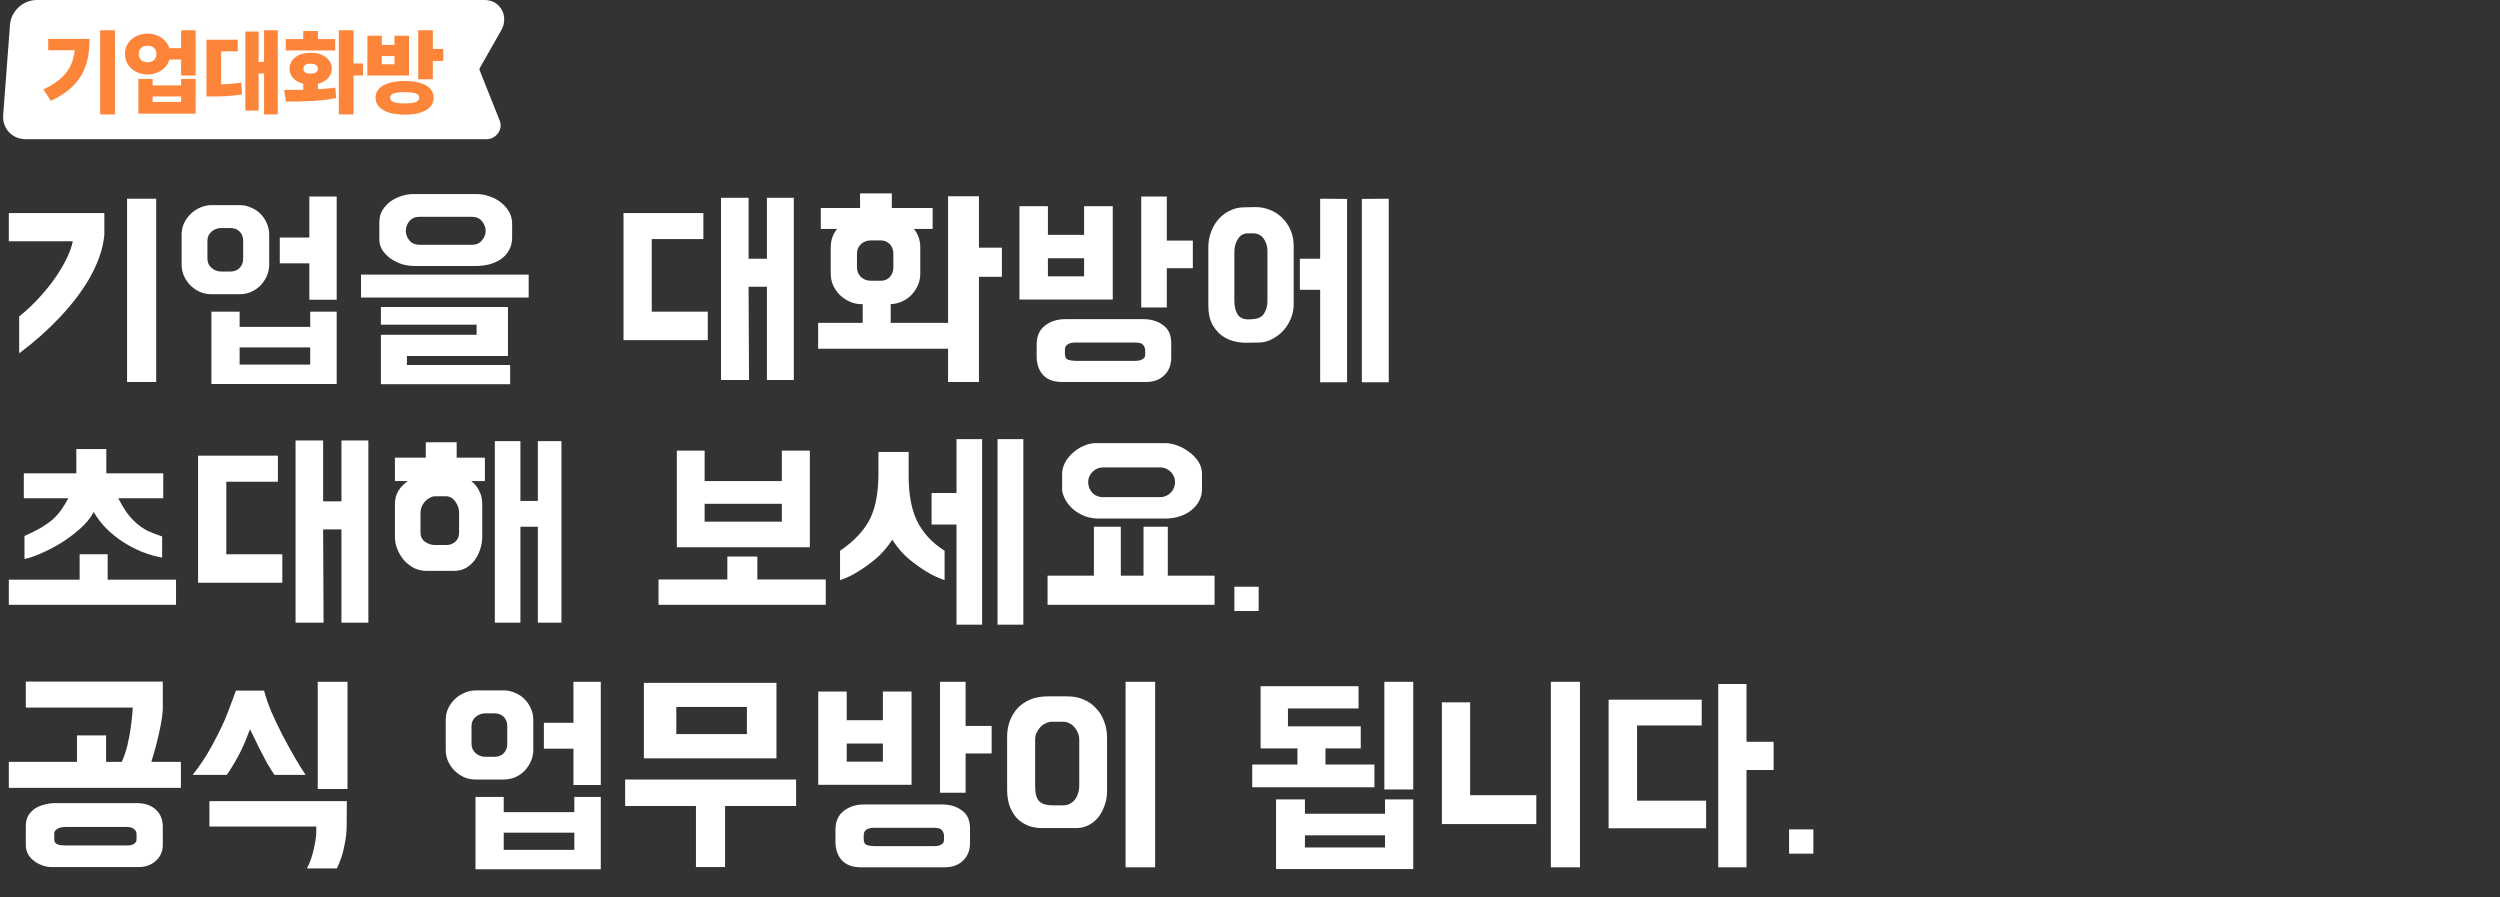
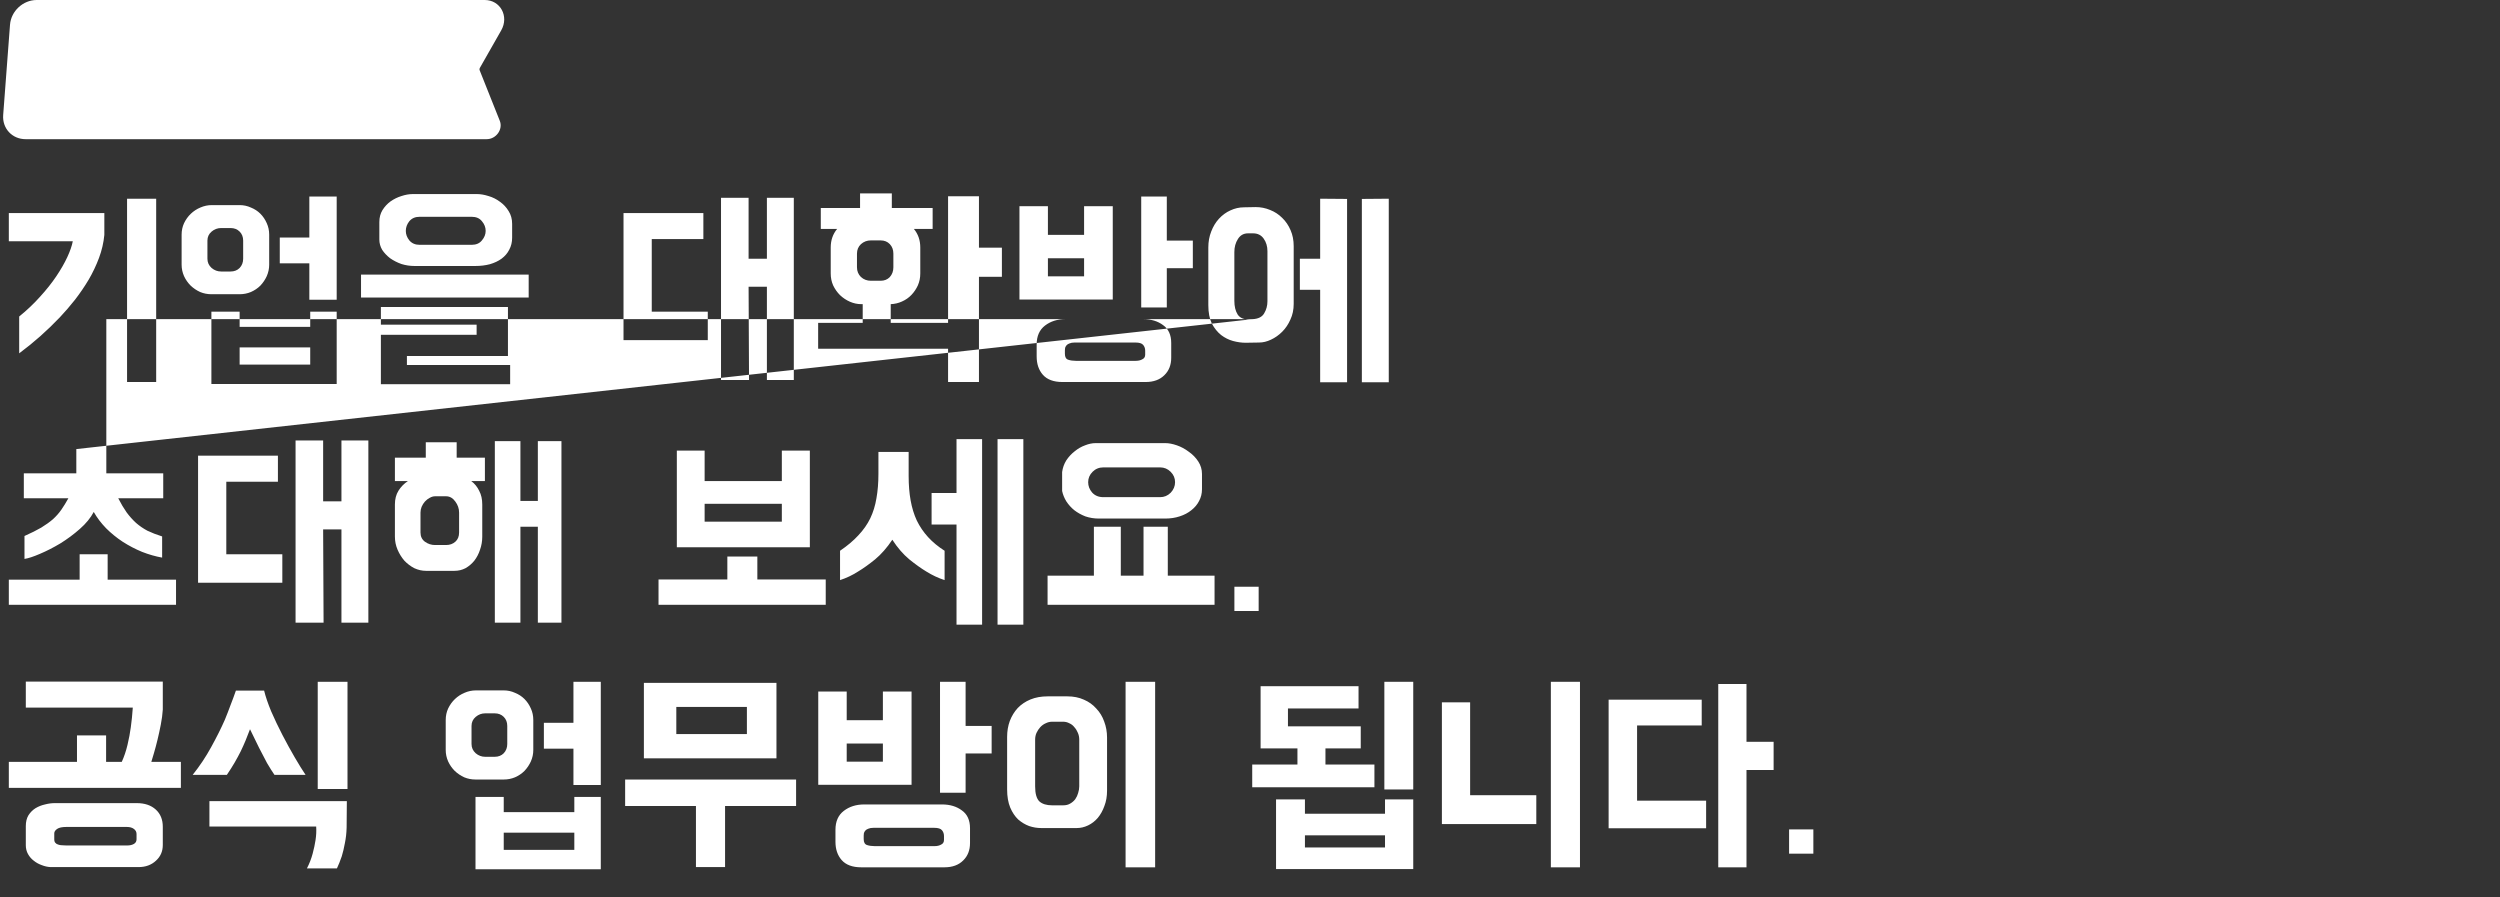
<svg xmlns="http://www.w3.org/2000/svg" width="1020" height="366" viewBox="0 0 1020 366" fill="none">
  <rect x="0" y="0" width="1020" height="366" fill="#333333" stroke="none" />
  <path fill-rule="evenodd" clip-rule="evenodd" d="M4.087 10.079C4.507 4.532 9.399 0 14.968 0H197.642H197.754C204.147 0 207.766 6.65 204.498 12.392L195.76 27.744C195.68 27.884 195.632 28.038 195.62 28.194C195.609 28.343 195.631 28.49 195.684 28.624L203.923 49.313C205.299 52.769 202.421 56.783 198.568 56.783H193.345C193.344 56.783 193.344 56.783 193.344 56.783C193.344 56.783 193.344 56.783 193.344 56.783H10.435C4.958 56.783 0.884 52.394 1.297 46.938L4.087 10.079Z" fill="white" />
-   <path d="M46.91 12.348V46.674H40.861V12.348H46.91ZM17.705 36.469C26.259 32.405 29.691 27.692 30.471 20.512H19.672V15.873H36.52C36.538 26.616 33.495 35.207 20.748 41.145L17.705 36.469ZM60.27 13.721C64.5 13.721 68.007 16.151 69.102 19.658H73.889V12.348H79.826V30.828H73.889V24.297H69.139C68.062 27.915 64.537 30.364 60.27 30.383C54.944 30.364 50.955 26.82 50.992 21.996C50.955 17.265 54.944 13.721 60.27 13.721ZM56.447 46.377V32.201H62.273V34.836H73.889V32.201H79.826V46.377H56.447ZM56.633 21.996C56.596 24.204 58.117 25.41 60.27 25.41C62.329 25.41 63.795 24.204 63.832 21.996C63.795 19.807 62.329 18.656 60.27 18.656C58.117 18.656 56.596 19.807 56.633 21.996ZM62.273 41.59H73.889V39.363H62.273V41.59ZM113.336 12.348V46.674H107.732V29.975H105.506V45.115H100.088V12.867H105.506V25.262H107.732V12.348H113.336ZM84.242 39.363V16.207H97.008V20.957H90.217V34.409C92.852 34.353 95.486 34.168 98.381 33.685L98.789 38.473C94.559 39.252 90.792 39.345 86.766 39.363H84.242ZM144.248 12.348V25.893H148.107V30.791H144.248V46.674H138.236V12.348H144.248ZM115.934 36.654C118.234 36.654 120.906 36.673 123.727 36.617V34.168C120.312 33.333 118.104 31.014 118.123 28.008C118.104 24.186 121.686 21.514 126.77 21.514C131.742 21.514 135.379 24.186 135.379 28.008C135.379 31.032 133.115 33.352 129.701 34.187V36.413C132.113 36.265 134.525 36.06 136.789 35.764L137.197 40.031C129.998 41.441 122.279 41.46 116.639 41.441L115.934 36.654ZM116.602 20.586V15.947H123.727V12.645H129.701V15.947H136.752V20.586H116.602ZM123.801 28.008C123.764 29.436 124.951 30.049 126.77 30.049C128.495 30.049 129.683 29.436 129.664 28.008C129.683 26.635 128.495 26.004 126.77 25.967C124.951 26.004 123.764 26.635 123.801 28.008ZM165.215 33.055C172.414 33.018 176.941 35.541 176.941 39.846C176.941 44.225 172.414 46.785 165.215 46.785C157.83 46.785 153.21 44.225 153.229 39.846C153.21 35.541 157.83 33.018 165.215 33.055ZM149.889 30.828V14.574H155.789V18.322H160.947V14.574H166.885V30.828H149.889ZM155.789 26.227H160.947V22.887H155.789V26.227ZM159.166 39.846C159.166 41.497 161.151 42.202 165.215 42.184C169.186 42.202 171.06 41.497 171.041 39.846C171.06 38.213 169.186 37.601 165.215 37.619C161.151 37.601 159.166 38.213 159.166 39.846ZM170.633 32.35V12.348H176.607V19.955H180.875V24.854H176.607V32.35H170.633Z" fill="#FD853A" />
-   <path d="M42.57 86.923V95.833C42.27 99.013 41.55 102.133 40.41 105.193C39.27 108.253 37.86 111.223 36.18 114.103C34.5 116.923 32.64 119.653 30.6 122.293C28.56 124.873 26.49 127.273 24.39 129.493C21.87 132.133 19.23 134.683 16.47 137.143C13.77 139.543 10.89 141.883 7.83 144.163V129.133C10.95 126.613 13.77 123.943 16.29 121.123C18.87 118.303 21.09 115.513 22.95 112.753C24.81 109.993 26.31 107.383 27.45 104.923C28.59 102.463 29.34 100.303 29.7 98.443H3.6V86.923H42.57ZM63.72 155.863H51.84V81.073H63.72V155.863ZM86.249 156.673V127.153H97.769V133.363H126.569V127.153H137.369V156.673H86.249ZM97.769 83.683C99.389 83.683 100.919 84.013 102.359 84.673C103.859 85.273 105.149 86.113 106.229 87.193C107.309 88.273 108.179 89.563 108.839 91.063C109.499 92.503 109.829 94.063 109.829 95.743V107.983C109.829 109.603 109.499 111.163 108.839 112.663C108.179 114.103 107.309 115.393 106.229 116.533C105.149 117.613 103.859 118.483 102.359 119.143C100.919 119.743 99.389 120.043 97.769 120.043H86.249C84.629 120.043 83.099 119.743 81.659 119.143C80.219 118.483 78.929 117.613 77.789 116.533C76.649 115.393 75.749 114.103 75.089 112.663C74.429 111.163 74.099 109.603 74.099 107.983V95.743C74.099 94.063 74.429 92.503 75.089 91.063C75.809 89.563 76.739 88.273 77.879 87.193C79.019 86.113 80.309 85.273 81.749 84.673C83.249 84.013 84.809 83.683 86.429 83.683H97.769ZM137.369 80.173V122.293H126.209V107.443H114.149V96.913H126.209V80.173H137.369ZM99.209 98.173C99.209 96.673 98.729 95.443 97.769 94.483C96.809 93.523 95.579 93.043 94.079 93.043H90.209C88.769 93.043 87.479 93.523 86.339 94.483C85.199 95.443 84.629 96.673 84.629 98.173V105.553C84.629 107.053 85.199 108.313 86.339 109.333C87.479 110.293 88.769 110.773 90.209 110.773H94.079C95.579 110.773 96.809 110.293 97.769 109.333C98.729 108.313 99.209 107.053 99.209 105.553V98.173ZM126.569 148.753V141.733H97.769V148.753H126.569ZM194.641 79.183C196.081 79.183 197.641 79.453 199.321 79.993C201.001 80.473 202.561 81.253 204.001 82.333C205.441 83.353 206.611 84.613 207.511 86.113C208.471 87.613 208.951 89.353 208.951 91.333V97.003C208.951 98.803 208.561 100.423 207.781 101.863C207.061 103.303 206.011 104.533 204.631 105.553C203.311 106.513 201.721 107.263 199.861 107.803C198.061 108.283 196.081 108.523 193.921 108.523H169.081C167.281 108.523 165.511 108.253 163.771 107.713C162.091 107.113 160.561 106.333 159.181 105.373C157.861 104.353 156.781 103.213 155.941 101.953C155.161 100.633 154.771 99.223 154.771 97.723V90.613C154.771 88.753 155.191 87.133 156.031 85.753C156.931 84.313 158.041 83.113 159.361 82.153C160.741 81.193 162.211 80.473 163.771 79.993C165.391 79.453 166.921 79.183 168.361 79.183H194.641ZM155.401 136.603H194.461V132.463H155.401V125.263H207.241V145.243H166.021V148.933H208.141V156.763H155.401V136.603ZM215.701 121.393H147.301V112.033H215.701V121.393ZM192.481 99.883C194.281 99.883 195.661 99.283 196.621 98.083C197.641 96.883 198.151 95.593 198.151 94.213C198.151 92.773 197.641 91.453 196.621 90.253C195.661 89.053 194.281 88.453 192.481 88.453H171.151C169.411 88.453 168.031 89.053 167.011 90.253C166.051 91.453 165.571 92.773 165.571 94.213C165.571 95.593 166.051 96.883 167.011 98.083C168.031 99.283 169.411 99.883 171.151 99.883H192.481ZM312.894 80.713H323.874V155.053H312.894V116.983H305.424L305.604 155.053H294.174V80.713H305.424V105.553H312.894V80.713ZM265.914 97.543V127.153H288.774V138.763H254.394V86.923H286.974V97.543H265.914ZM386.815 80.083H399.415V101.053H408.775V112.933H399.415V155.863H386.815V142.273H333.805V131.743H351.985V124.093H351.445C349.825 124.093 348.265 123.763 346.765 123.103C345.265 122.443 343.915 121.543 342.715 120.403C341.575 119.263 340.645 117.943 339.925 116.443C339.265 114.943 338.935 113.323 338.935 111.583V100.963C338.935 98.023 339.805 95.503 341.545 93.403H334.885V84.853H350.905V78.913H363.865V84.853H380.515V93.403H372.865C374.605 95.503 375.475 98.023 375.475 100.963V111.583C375.475 113.323 375.145 114.943 374.485 116.443C373.825 117.883 372.955 119.173 371.875 120.313C370.795 121.453 369.505 122.353 368.005 123.013C366.565 123.673 365.035 124.033 363.415 124.093V131.743H386.815V80.083ZM364.495 103.483C364.495 101.923 364.015 100.633 363.055 99.613C362.095 98.593 360.835 98.083 359.275 98.083H355.315C353.755 98.083 352.405 98.593 351.265 99.613C350.185 100.633 349.645 101.923 349.645 103.483V109.063C349.645 110.623 350.185 111.943 351.265 113.023C352.405 114.043 353.755 114.553 355.315 114.553H359.275C360.835 114.553 362.095 114.043 363.055 113.023C364.015 111.943 364.495 110.623 364.495 109.063V103.483ZM466.427 130.213C469.667 130.213 472.367 131.023 474.527 132.643C476.747 134.203 477.857 136.633 477.857 139.933V145.963C477.857 148.903 476.927 151.273 475.067 153.073C473.207 154.933 470.657 155.863 467.417 155.863H433.487C429.887 155.863 427.217 154.873 425.477 152.893C423.797 150.973 422.957 148.483 422.957 145.423V140.563C422.957 137.143 424.097 134.563 426.377 132.823C428.657 131.083 431.417 130.213 434.657 130.213H466.427ZM454.007 84.133V122.203H415.937V84.133H427.547V95.833H442.307V84.133H454.007ZM486.677 109.423H476.057V125.443H465.617V80.173H476.057V98.173H486.677V109.423ZM438.437 139.753C437.597 139.753 436.907 139.873 436.367 140.113C435.827 140.293 435.407 140.563 435.107 140.923C434.867 141.223 434.687 141.553 434.567 141.913C434.507 142.273 434.477 142.603 434.477 142.903V144.343C434.477 145.663 434.927 146.473 435.827 146.773C436.727 147.073 437.777 147.223 438.977 147.223H463.367C464.447 147.223 465.347 147.013 466.067 146.593C466.847 146.233 467.237 145.603 467.237 144.703V143.083C467.237 142.183 466.967 141.403 466.427 140.743C465.887 140.083 464.837 139.753 463.277 139.753H438.437ZM442.307 112.753V105.373H427.547V112.753H442.307ZM508.206 139.843C506.586 139.843 504.876 139.603 503.076 139.123C501.336 138.643 499.716 137.833 498.216 136.693C496.716 135.493 495.456 133.933 494.436 132.013C493.476 130.033 492.996 127.543 492.996 124.543V100.963C492.996 98.623 493.386 96.463 494.166 94.483C494.946 92.443 495.996 90.703 497.316 89.263C498.696 87.763 500.256 86.623 501.996 85.843C503.796 85.003 505.656 84.583 507.576 84.583L512.346 84.493C514.386 84.493 516.336 84.883 518.196 85.663C520.056 86.383 521.706 87.463 523.146 88.903C524.586 90.283 525.726 91.963 526.566 93.943C527.406 95.863 527.826 98.023 527.826 100.423V124.003C527.826 126.343 527.376 128.473 526.476 130.393C525.636 132.313 524.526 133.963 523.146 135.343C521.766 136.723 520.236 137.803 518.556 138.583C516.936 139.363 515.316 139.753 513.696 139.753L508.206 139.843ZM538.626 81.073L549.606 81.163V155.953H538.626V118.243H530.346V105.553H538.626V81.073ZM566.616 81.073V155.953H555.636V81.163L566.616 81.073ZM511.086 130.213C513.366 130.093 514.926 129.313 515.766 127.873C516.666 126.373 517.116 124.723 517.116 122.923V102.493C517.116 100.513 516.606 98.803 515.586 97.363C514.566 95.923 513.126 95.203 511.266 95.203H509.196C507.396 95.203 506.016 95.983 505.056 97.543C504.096 99.043 503.616 100.813 503.616 102.853V122.743C503.616 125.023 504.066 126.883 504.966 128.323C505.926 129.763 507.546 130.423 509.826 130.303L511.086 130.213ZM31.14 183.223H43.38V193.123H66.6V203.293H48.24C49.38 205.513 50.52 207.433 51.66 209.053C52.86 210.673 54.15 212.113 55.53 213.373C56.91 214.573 58.44 215.623 60.12 216.523C61.86 217.363 63.87 218.143 66.15 218.863V227.503C63.45 227.023 60.72 226.243 57.96 225.163C55.2 224.023 52.56 222.643 50.04 221.023C47.58 219.403 45.33 217.573 43.29 215.533C41.25 213.433 39.57 211.213 38.25 208.873C36.99 211.273 35.1 213.583 32.58 215.803C30.06 218.023 27.39 220.003 24.57 221.743C21.75 223.423 18.99 224.833 16.29 225.973C13.65 227.113 11.55 227.803 9.99 228.043V218.683C12.69 217.483 14.97 216.343 16.83 215.263C18.69 214.123 20.28 212.983 21.6 211.843C22.92 210.643 24.06 209.353 25.02 207.973C25.98 206.593 26.94 205.033 27.9 203.293H9.72V193.123H31.14V183.223ZM43.92 236.503H71.82V246.763H3.6V236.503H32.49V226.153H43.92V236.503ZM139.31 179.713H150.29V254.053H139.31V215.983H131.84L132.02 254.053H120.59V179.713H131.84V204.553H139.31V179.713ZM92.33 196.543V226.153H115.19V237.763H80.81V185.923H113.39V196.543H92.33ZM197.841 186.733V196.273H192.261C193.641 197.293 194.721 198.613 195.501 200.233C196.341 201.793 196.761 203.653 196.761 205.813V218.953C196.761 220.813 196.461 222.583 195.861 224.263C195.321 225.943 194.541 227.443 193.521 228.763C192.501 230.023 191.301 231.043 189.921 231.823C188.541 232.543 187.041 232.903 185.421 232.903H173.811C172.191 232.903 170.601 232.543 169.041 231.823C167.541 231.043 166.191 230.023 164.991 228.763C163.851 227.443 162.921 225.943 162.201 224.263C161.481 222.583 161.121 220.813 161.121 218.953V205.813C161.121 203.653 161.601 201.793 162.561 200.233C163.581 198.613 164.871 197.293 166.431 196.273H161.121V186.733H173.721V180.433H186.321V186.733H197.841ZM187.311 209.143C187.311 207.523 186.801 206.023 185.781 204.643C184.761 203.203 183.501 202.483 182.001 202.483H177.501C176.781 202.483 176.061 202.693 175.341 203.113C174.621 203.473 173.961 203.983 173.361 204.643C172.821 205.243 172.371 205.963 172.011 206.803C171.711 207.583 171.561 208.363 171.561 209.143V217.243C171.561 218.863 172.161 220.123 173.361 221.023C174.621 221.923 176.001 222.373 177.501 222.373H182.001C183.501 222.373 184.761 221.923 185.781 221.023C186.801 220.123 187.311 218.863 187.311 217.243V209.143ZM219.441 179.983H229.071V254.053H219.441V214.903H212.331V254.053H201.891V179.983H212.331V204.373H219.441V179.983ZM330.418 183.853V223.273H276.148V183.853H287.488V196.273H318.988V183.853H330.418ZM336.898 236.413V246.763H268.678V236.413H296.758V227.053H308.998V236.413H336.898ZM318.988 205.543H287.488V212.833H318.988V205.543ZM370.728 194.203C370.728 197.863 370.998 201.193 371.538 204.193C372.078 207.193 372.918 209.923 374.058 212.383C375.258 214.843 376.788 217.093 378.648 219.133C380.508 221.173 382.758 223.033 385.398 224.713V236.683C382.818 235.843 380.328 234.673 377.928 233.173C375.828 231.913 373.518 230.263 370.998 228.223C368.478 226.123 366.168 223.453 364.068 220.213C361.908 223.453 359.568 226.123 357.048 228.223C354.528 230.263 352.218 231.913 350.118 233.173C347.778 234.673 345.318 235.843 342.738 236.683V224.713C345.738 222.673 348.228 220.573 350.208 218.413C352.248 216.253 353.868 213.943 355.068 211.483C356.268 208.963 357.108 206.233 357.588 203.293C358.128 200.293 358.398 196.963 358.398 193.303V184.393H370.728V194.203ZM390.258 179.173H400.698V254.863H390.258V214.003H380.088V201.133H390.258V179.173ZM417.528 179.173V254.863H406.998V179.173H417.528ZM475.469 180.793C476.849 180.793 478.409 181.093 480.149 181.693C481.889 182.293 483.509 183.163 485.009 184.303C486.569 185.383 487.859 186.703 488.879 188.263C489.899 189.823 490.409 191.533 490.409 193.393V199.603C490.409 201.343 490.019 202.933 489.239 204.373C488.519 205.813 487.469 207.073 486.089 208.153C484.769 209.233 483.179 210.073 481.319 210.673C479.519 211.273 477.539 211.573 475.379 211.573H448.379C446.399 211.573 444.539 211.273 442.799 210.673C441.119 210.013 439.619 209.173 438.299 208.153C437.039 207.133 435.959 205.933 435.059 204.553C434.219 203.173 433.649 201.763 433.349 200.323V192.583C433.589 190.843 434.159 189.253 435.059 187.813C436.019 186.373 437.159 185.143 438.479 184.123C439.799 183.043 441.209 182.233 442.709 181.693C444.209 181.093 445.649 180.793 447.029 180.793H475.469ZM495.539 234.883V246.763H427.409V234.883H446.309V214.903H457.289V234.883H466.559V214.903H476.459V234.883H495.539ZM473.309 202.843C474.989 202.843 476.429 202.243 477.629 201.043C478.829 199.783 479.429 198.343 479.429 196.723C479.429 195.103 478.829 193.693 477.629 192.493C476.429 191.293 474.989 190.693 473.309 190.693H450.179C448.439 190.693 446.969 191.293 445.769 192.493C444.569 193.693 443.969 195.103 443.969 196.723C443.969 198.283 444.509 199.693 445.589 200.953C446.729 202.213 448.259 202.843 450.179 202.843H473.309ZM513.531 239.383V249.283H503.631V239.383H513.531ZM49.68 310.843C50.64 308.743 51.42 306.433 52.02 303.913C52.62 301.393 53.07 298.993 53.37 296.713C53.73 294.133 54 291.463 54.18 288.703H10.53V278.083H66.42V289.513C66.3 291.433 66.03 293.473 65.61 295.633C65.19 297.793 64.74 299.863 64.26 301.843C63.78 303.823 63.3 305.623 62.82 307.243C62.34 308.863 61.98 310.063 61.74 310.843H73.8V321.463H3.6V310.843H31.41V300.043H43.29V310.843H49.68ZM55.8 327.673C59.04 327.673 61.62 328.543 63.54 330.283C65.46 332.023 66.42 334.363 66.42 337.303V344.773C66.42 347.353 65.49 349.483 63.63 351.163C61.77 352.903 59.4 353.773 56.52 353.773H20.61C19.41 353.713 18.21 353.443 17.01 352.963C15.81 352.543 14.73 351.943 13.77 351.163C12.81 350.443 12.03 349.543 11.43 348.463C10.83 347.383 10.53 346.183 10.53 344.863V337.033C10.53 335.293 10.89 333.823 11.61 332.623C12.39 331.423 13.35 330.463 14.49 329.743C15.69 329.023 16.98 328.513 18.36 328.213C19.74 327.853 21.06 327.673 22.32 327.673H55.8ZM27.09 337.393C25.35 337.393 24.09 337.663 23.31 338.203C22.53 338.743 22.14 339.343 22.14 340.003V342.433C22.14 343.093 22.29 343.573 22.59 343.873C22.89 344.233 23.28 344.473 23.76 344.593C24.24 344.773 24.75 344.863 25.29 344.863C25.89 344.923 26.49 344.953 27.09 344.953H51.84C52.98 344.953 53.91 344.743 54.63 344.323C55.35 343.903 55.71 343.273 55.71 342.433V340.273C55.71 339.433 55.35 338.743 54.63 338.203C53.91 337.663 52.95 337.393 51.75 337.393H27.09ZM141.512 326.863L141.422 337.663C141.362 339.943 141.122 342.073 140.702 344.053C140.342 346.033 139.922 347.803 139.442 349.363C138.782 351.283 138.122 352.933 137.462 354.313H125.222C126.242 352.333 127.022 350.323 127.562 348.283C128.102 346.243 128.492 344.413 128.732 342.793C129.032 340.873 129.122 339.013 129.002 337.213H85.442V326.863H141.512ZM107.762 281.773C108.362 284.233 109.322 287.053 110.642 290.233C112.022 293.413 113.552 296.623 115.232 299.863C116.912 303.103 118.592 306.163 120.272 309.043C121.952 311.923 123.422 314.293 124.682 316.153H111.992C111.152 314.953 110.132 313.333 108.932 311.293C107.792 309.193 106.712 307.123 105.692 305.083L102.002 297.523C101.402 299.143 100.802 300.673 100.202 302.113C99.602 303.553 98.942 305.023 98.222 306.523C97.502 307.963 96.692 309.463 95.792 311.023C94.892 312.583 93.812 314.293 92.552 316.153H78.602C81.482 312.553 84.002 308.773 86.162 304.813C88.382 300.793 90.242 297.073 91.742 293.653C92.582 291.613 93.362 289.603 94.082 287.623C94.862 285.643 95.582 283.693 96.242 281.773H107.762ZM129.632 321.913V278.173H141.782V321.913H129.632ZM194.003 354.673V325.153H205.523V331.363H234.323V325.153H245.123V354.673H194.003ZM205.523 281.683C207.143 281.683 208.673 282.013 210.113 282.673C211.613 283.273 212.903 284.113 213.983 285.193C215.063 286.273 215.933 287.563 216.593 289.063C217.253 290.503 217.583 292.063 217.583 293.743V305.983C217.583 307.603 217.253 309.163 216.593 310.663C215.933 312.103 215.063 313.393 213.983 314.533C212.903 315.613 211.613 316.483 210.113 317.143C208.673 317.743 207.143 318.043 205.523 318.043H194.003C192.383 318.043 190.853 317.743 189.413 317.143C187.973 316.483 186.683 315.613 185.543 314.533C184.403 313.393 183.503 312.103 182.843 310.663C182.183 309.163 181.853 307.603 181.853 305.983V293.743C181.853 292.063 182.183 290.503 182.843 289.063C183.563 287.563 184.493 286.273 185.633 285.193C186.773 284.113 188.063 283.273 189.503 282.673C191.003 282.013 192.563 281.683 194.183 281.683H205.523ZM245.123 278.173V320.293H233.963V305.443H221.903V294.913H233.963V278.173H245.123ZM206.963 296.173C206.963 294.673 206.483 293.443 205.523 292.483C204.563 291.523 203.333 291.043 201.833 291.043H197.963C196.523 291.043 195.233 291.523 194.093 292.483C192.953 293.443 192.383 294.673 192.383 296.173V303.553C192.383 305.053 192.953 306.313 194.093 307.333C195.233 308.293 196.523 308.773 197.963 308.773H201.833C203.333 308.773 204.563 308.293 205.523 307.333C206.483 306.313 206.963 305.053 206.963 303.553V296.173ZM234.323 346.753V339.733H205.523V346.753H234.323ZM262.705 278.623H316.795V309.403H262.705V278.623ZM304.735 299.503V288.433H275.935V299.503H304.735ZM324.805 318.043V328.843H295.825V353.773H283.945V328.843H255.055V318.043H324.805ZM384.337 328.213C387.577 328.213 390.277 329.023 392.437 330.643C394.657 332.203 395.767 334.633 395.767 337.933V343.963C395.767 346.903 394.837 349.273 392.977 351.073C391.117 352.933 388.567 353.863 385.327 353.863H351.397C347.797 353.863 345.127 352.873 343.387 350.893C341.707 348.973 340.867 346.483 340.867 343.423V338.563C340.867 335.143 342.007 332.563 344.287 330.823C346.567 329.083 349.327 328.213 352.567 328.213H384.337ZM371.917 282.133V320.203H333.847V282.133H345.457V293.833H360.217V282.133H371.917ZM404.587 307.423H393.967V323.443H383.527V278.173H393.967V296.173H404.587V307.423ZM356.347 337.753C355.507 337.753 354.817 337.873 354.277 338.113C353.737 338.293 353.317 338.563 353.017 338.923C352.777 339.223 352.597 339.553 352.477 339.913C352.417 340.273 352.387 340.603 352.387 340.903V342.343C352.387 343.663 352.837 344.473 353.737 344.773C354.637 345.073 355.687 345.223 356.887 345.223H381.277C382.357 345.223 383.257 345.013 383.977 344.593C384.757 344.233 385.147 343.603 385.147 342.703V341.083C385.147 340.183 384.877 339.403 384.337 338.743C383.797 338.083 382.747 337.753 381.187 337.753H356.347ZM360.217 310.753V303.373H345.457V310.753H360.217ZM424.766 337.843C423.146 337.843 421.526 337.573 419.906 337.033C418.286 336.433 416.786 335.533 415.406 334.333C414.086 333.073 413.006 331.453 412.166 329.473C411.326 327.433 410.906 324.973 410.906 322.093V300.673C410.906 298.333 411.266 296.173 411.986 294.193C412.766 292.153 413.846 290.383 415.226 288.883C416.666 287.383 418.406 286.213 420.446 285.373C422.486 284.533 424.826 284.113 427.466 284.113H435.476C437.996 284.113 440.246 284.563 442.226 285.463C444.206 286.303 445.886 287.503 447.266 289.063C448.706 290.563 449.786 292.333 450.506 294.373C451.286 296.413 451.676 298.603 451.676 300.943V322.633C451.676 324.913 451.316 326.983 450.596 328.843C449.936 330.703 449.036 332.323 447.896 333.703C446.756 335.023 445.436 336.043 443.936 336.763C442.436 337.483 440.906 337.843 439.346 337.843H424.766ZM471.296 353.863H459.236V278.173H471.296V353.863ZM433.766 328.573C434.906 328.573 435.866 328.333 436.646 327.853C437.486 327.373 438.176 326.773 438.716 326.053C439.256 325.273 439.646 324.433 439.886 323.533C440.186 322.573 440.336 321.673 440.336 320.833V301.753C440.336 300.793 440.156 299.893 439.796 299.053C439.436 298.153 438.956 297.373 438.356 296.713C437.816 295.993 437.126 295.453 436.286 295.093C435.506 294.673 434.666 294.463 433.766 294.463H429.266C428.366 294.463 427.496 294.673 426.656 295.093C425.816 295.453 425.066 295.993 424.406 296.713C423.806 297.373 423.296 298.153 422.876 299.053C422.516 299.893 422.336 300.793 422.336 301.753V320.833C422.336 323.773 422.906 325.813 424.046 326.953C425.246 328.033 426.986 328.573 429.266 328.573H433.766ZM576.605 354.583H520.625V326.143H532.415V331.993H565.085V326.143H576.605V354.583ZM560.765 311.923V321.193H510.905V311.923H529.355V305.353H514.325V279.973H554.285V289.063H525.485V296.353H555.185V305.353H540.785V311.923H560.765ZM576.605 278.173V322.093H564.815V278.173H576.605ZM532.415 345.763H565.085V340.813H532.415V345.763ZM588.291 336.223V286.543H599.811V324.433H626.811V336.223H588.291ZM644.631 353.863H632.751V278.173H644.631V353.863ZM667.928 295.993V326.683H696.098V337.933H656.318V285.463H694.298V295.993H667.928ZM723.638 302.653V314.173H712.568V353.863H701.048V279.073H712.568V302.653H723.638ZM739.849 338.383V348.283H729.949V338.383H739.849Z" fill="white" />
+   <path d="M42.57 86.923V95.833C42.27 99.013 41.55 102.133 40.41 105.193C39.27 108.253 37.86 111.223 36.18 114.103C34.5 116.923 32.64 119.653 30.6 122.293C28.56 124.873 26.49 127.273 24.39 129.493C21.87 132.133 19.23 134.683 16.47 137.143C13.77 139.543 10.89 141.883 7.83 144.163V129.133C10.95 126.613 13.77 123.943 16.29 121.123C18.87 118.303 21.09 115.513 22.95 112.753C24.81 109.993 26.31 107.383 27.45 104.923C28.59 102.463 29.34 100.303 29.7 98.443H3.6V86.923H42.57ZM63.72 155.863H51.84V81.073H63.72V155.863ZM86.249 156.673V127.153H97.769V133.363H126.569V127.153H137.369V156.673H86.249ZM97.769 83.683C99.389 83.683 100.919 84.013 102.359 84.673C103.859 85.273 105.149 86.113 106.229 87.193C107.309 88.273 108.179 89.563 108.839 91.063C109.499 92.503 109.829 94.063 109.829 95.743V107.983C109.829 109.603 109.499 111.163 108.839 112.663C108.179 114.103 107.309 115.393 106.229 116.533C105.149 117.613 103.859 118.483 102.359 119.143C100.919 119.743 99.389 120.043 97.769 120.043H86.249C84.629 120.043 83.099 119.743 81.659 119.143C80.219 118.483 78.929 117.613 77.789 116.533C76.649 115.393 75.749 114.103 75.089 112.663C74.429 111.163 74.099 109.603 74.099 107.983V95.743C74.099 94.063 74.429 92.503 75.089 91.063C75.809 89.563 76.739 88.273 77.879 87.193C79.019 86.113 80.309 85.273 81.749 84.673C83.249 84.013 84.809 83.683 86.429 83.683H97.769ZM137.369 80.173V122.293H126.209V107.443H114.149V96.913H126.209V80.173H137.369ZM99.209 98.173C99.209 96.673 98.729 95.443 97.769 94.483C96.809 93.523 95.579 93.043 94.079 93.043H90.209C88.769 93.043 87.479 93.523 86.339 94.483C85.199 95.443 84.629 96.673 84.629 98.173V105.553C84.629 107.053 85.199 108.313 86.339 109.333C87.479 110.293 88.769 110.773 90.209 110.773H94.079C95.579 110.773 96.809 110.293 97.769 109.333C98.729 108.313 99.209 107.053 99.209 105.553V98.173ZM126.569 148.753V141.733H97.769V148.753H126.569ZM194.641 79.183C196.081 79.183 197.641 79.453 199.321 79.993C201.001 80.473 202.561 81.253 204.001 82.333C205.441 83.353 206.611 84.613 207.511 86.113C208.471 87.613 208.951 89.353 208.951 91.333V97.003C208.951 98.803 208.561 100.423 207.781 101.863C207.061 103.303 206.011 104.533 204.631 105.553C203.311 106.513 201.721 107.263 199.861 107.803C198.061 108.283 196.081 108.523 193.921 108.523H169.081C167.281 108.523 165.511 108.253 163.771 107.713C162.091 107.113 160.561 106.333 159.181 105.373C157.861 104.353 156.781 103.213 155.941 101.953C155.161 100.633 154.771 99.223 154.771 97.723V90.613C154.771 88.753 155.191 87.133 156.031 85.753C156.931 84.313 158.041 83.113 159.361 82.153C160.741 81.193 162.211 80.473 163.771 79.993C165.391 79.453 166.921 79.183 168.361 79.183H194.641ZM155.401 136.603H194.461V132.463H155.401V125.263H207.241V145.243H166.021V148.933H208.141V156.763H155.401V136.603ZM215.701 121.393H147.301V112.033H215.701V121.393ZM192.481 99.883C194.281 99.883 195.661 99.283 196.621 98.083C197.641 96.883 198.151 95.593 198.151 94.213C198.151 92.773 197.641 91.453 196.621 90.253C195.661 89.053 194.281 88.453 192.481 88.453H171.151C169.411 88.453 168.031 89.053 167.011 90.253C166.051 91.453 165.571 92.773 165.571 94.213C165.571 95.593 166.051 96.883 167.011 98.083C168.031 99.283 169.411 99.883 171.151 99.883H192.481ZM312.894 80.713H323.874V155.053H312.894V116.983H305.424L305.604 155.053H294.174V80.713H305.424V105.553H312.894V80.713ZM265.914 97.543V127.153H288.774V138.763H254.394V86.923H286.974V97.543H265.914ZM386.815 80.083H399.415V101.053H408.775V112.933H399.415V155.863H386.815V142.273H333.805V131.743H351.985V124.093H351.445C349.825 124.093 348.265 123.763 346.765 123.103C345.265 122.443 343.915 121.543 342.715 120.403C341.575 119.263 340.645 117.943 339.925 116.443C339.265 114.943 338.935 113.323 338.935 111.583V100.963C338.935 98.023 339.805 95.503 341.545 93.403H334.885V84.853H350.905V78.913H363.865V84.853H380.515V93.403H372.865C374.605 95.503 375.475 98.023 375.475 100.963V111.583C375.475 113.323 375.145 114.943 374.485 116.443C373.825 117.883 372.955 119.173 371.875 120.313C370.795 121.453 369.505 122.353 368.005 123.013C366.565 123.673 365.035 124.033 363.415 124.093V131.743H386.815V80.083ZM364.495 103.483C364.495 101.923 364.015 100.633 363.055 99.613C362.095 98.593 360.835 98.083 359.275 98.083H355.315C353.755 98.083 352.405 98.593 351.265 99.613C350.185 100.633 349.645 101.923 349.645 103.483V109.063C349.645 110.623 350.185 111.943 351.265 113.023C352.405 114.043 353.755 114.553 355.315 114.553H359.275C360.835 114.553 362.095 114.043 363.055 113.023C364.015 111.943 364.495 110.623 364.495 109.063V103.483ZM466.427 130.213C469.667 130.213 472.367 131.023 474.527 132.643C476.747 134.203 477.857 136.633 477.857 139.933V145.963C477.857 148.903 476.927 151.273 475.067 153.073C473.207 154.933 470.657 155.863 467.417 155.863H433.487C429.887 155.863 427.217 154.873 425.477 152.893C423.797 150.973 422.957 148.483 422.957 145.423V140.563C422.957 137.143 424.097 134.563 426.377 132.823C428.657 131.083 431.417 130.213 434.657 130.213H466.427ZM454.007 84.133V122.203H415.937V84.133H427.547V95.833H442.307V84.133H454.007ZM486.677 109.423H476.057V125.443H465.617V80.173H476.057V98.173H486.677V109.423ZM438.437 139.753C437.597 139.753 436.907 139.873 436.367 140.113C435.827 140.293 435.407 140.563 435.107 140.923C434.867 141.223 434.687 141.553 434.567 141.913C434.507 142.273 434.477 142.603 434.477 142.903V144.343C434.477 145.663 434.927 146.473 435.827 146.773C436.727 147.073 437.777 147.223 438.977 147.223H463.367C464.447 147.223 465.347 147.013 466.067 146.593C466.847 146.233 467.237 145.603 467.237 144.703V143.083C467.237 142.183 466.967 141.403 466.427 140.743C465.887 140.083 464.837 139.753 463.277 139.753H438.437ZM442.307 112.753V105.373H427.547V112.753H442.307ZM508.206 139.843C506.586 139.843 504.876 139.603 503.076 139.123C501.336 138.643 499.716 137.833 498.216 136.693C496.716 135.493 495.456 133.933 494.436 132.013C493.476 130.033 492.996 127.543 492.996 124.543V100.963C492.996 98.623 493.386 96.463 494.166 94.483C494.946 92.443 495.996 90.703 497.316 89.263C498.696 87.763 500.256 86.623 501.996 85.843C503.796 85.003 505.656 84.583 507.576 84.583L512.346 84.493C514.386 84.493 516.336 84.883 518.196 85.663C520.056 86.383 521.706 87.463 523.146 88.903C524.586 90.283 525.726 91.963 526.566 93.943C527.406 95.863 527.826 98.023 527.826 100.423V124.003C527.826 126.343 527.376 128.473 526.476 130.393C525.636 132.313 524.526 133.963 523.146 135.343C521.766 136.723 520.236 137.803 518.556 138.583C516.936 139.363 515.316 139.753 513.696 139.753L508.206 139.843ZM538.626 81.073L549.606 81.163V155.953H538.626V118.243H530.346V105.553H538.626V81.073ZM566.616 81.073V155.953H555.636V81.163L566.616 81.073ZM511.086 130.213C513.366 130.093 514.926 129.313 515.766 127.873C516.666 126.373 517.116 124.723 517.116 122.923V102.493C517.116 100.513 516.606 98.803 515.586 97.363C514.566 95.923 513.126 95.203 511.266 95.203H509.196C507.396 95.203 506.016 95.983 505.056 97.543C504.096 99.043 503.616 100.813 503.616 102.853V122.743C503.616 125.023 504.066 126.883 504.966 128.323C505.926 129.763 507.546 130.423 509.826 130.303L511.086 130.213ZH43.38V193.123H66.6V203.293H48.24C49.38 205.513 50.52 207.433 51.66 209.053C52.86 210.673 54.15 212.113 55.53 213.373C56.91 214.573 58.44 215.623 60.12 216.523C61.86 217.363 63.87 218.143 66.15 218.863V227.503C63.45 227.023 60.72 226.243 57.96 225.163C55.2 224.023 52.56 222.643 50.04 221.023C47.58 219.403 45.33 217.573 43.29 215.533C41.25 213.433 39.57 211.213 38.25 208.873C36.99 211.273 35.1 213.583 32.58 215.803C30.06 218.023 27.39 220.003 24.57 221.743C21.75 223.423 18.99 224.833 16.29 225.973C13.65 227.113 11.55 227.803 9.99 228.043V218.683C12.69 217.483 14.97 216.343 16.83 215.263C18.69 214.123 20.28 212.983 21.6 211.843C22.92 210.643 24.06 209.353 25.02 207.973C25.98 206.593 26.94 205.033 27.9 203.293H9.72V193.123H31.14V183.223ZM43.92 236.503H71.82V246.763H3.6V236.503H32.49V226.153H43.92V236.503ZM139.31 179.713H150.29V254.053H139.31V215.983H131.84L132.02 254.053H120.59V179.713H131.84V204.553H139.31V179.713ZM92.33 196.543V226.153H115.19V237.763H80.81V185.923H113.39V196.543H92.33ZM197.841 186.733V196.273H192.261C193.641 197.293 194.721 198.613 195.501 200.233C196.341 201.793 196.761 203.653 196.761 205.813V218.953C196.761 220.813 196.461 222.583 195.861 224.263C195.321 225.943 194.541 227.443 193.521 228.763C192.501 230.023 191.301 231.043 189.921 231.823C188.541 232.543 187.041 232.903 185.421 232.903H173.811C172.191 232.903 170.601 232.543 169.041 231.823C167.541 231.043 166.191 230.023 164.991 228.763C163.851 227.443 162.921 225.943 162.201 224.263C161.481 222.583 161.121 220.813 161.121 218.953V205.813C161.121 203.653 161.601 201.793 162.561 200.233C163.581 198.613 164.871 197.293 166.431 196.273H161.121V186.733H173.721V180.433H186.321V186.733H197.841ZM187.311 209.143C187.311 207.523 186.801 206.023 185.781 204.643C184.761 203.203 183.501 202.483 182.001 202.483H177.501C176.781 202.483 176.061 202.693 175.341 203.113C174.621 203.473 173.961 203.983 173.361 204.643C172.821 205.243 172.371 205.963 172.011 206.803C171.711 207.583 171.561 208.363 171.561 209.143V217.243C171.561 218.863 172.161 220.123 173.361 221.023C174.621 221.923 176.001 222.373 177.501 222.373H182.001C183.501 222.373 184.761 221.923 185.781 221.023C186.801 220.123 187.311 218.863 187.311 217.243V209.143ZM219.441 179.983H229.071V254.053H219.441V214.903H212.331V254.053H201.891V179.983H212.331V204.373H219.441V179.983ZM330.418 183.853V223.273H276.148V183.853H287.488V196.273H318.988V183.853H330.418ZM336.898 236.413V246.763H268.678V236.413H296.758V227.053H308.998V236.413H336.898ZM318.988 205.543H287.488V212.833H318.988V205.543ZM370.728 194.203C370.728 197.863 370.998 201.193 371.538 204.193C372.078 207.193 372.918 209.923 374.058 212.383C375.258 214.843 376.788 217.093 378.648 219.133C380.508 221.173 382.758 223.033 385.398 224.713V236.683C382.818 235.843 380.328 234.673 377.928 233.173C375.828 231.913 373.518 230.263 370.998 228.223C368.478 226.123 366.168 223.453 364.068 220.213C361.908 223.453 359.568 226.123 357.048 228.223C354.528 230.263 352.218 231.913 350.118 233.173C347.778 234.673 345.318 235.843 342.738 236.683V224.713C345.738 222.673 348.228 220.573 350.208 218.413C352.248 216.253 353.868 213.943 355.068 211.483C356.268 208.963 357.108 206.233 357.588 203.293C358.128 200.293 358.398 196.963 358.398 193.303V184.393H370.728V194.203ZM390.258 179.173H400.698V254.863H390.258V214.003H380.088V201.133H390.258V179.173ZM417.528 179.173V254.863H406.998V179.173H417.528ZM475.469 180.793C476.849 180.793 478.409 181.093 480.149 181.693C481.889 182.293 483.509 183.163 485.009 184.303C486.569 185.383 487.859 186.703 488.879 188.263C489.899 189.823 490.409 191.533 490.409 193.393V199.603C490.409 201.343 490.019 202.933 489.239 204.373C488.519 205.813 487.469 207.073 486.089 208.153C484.769 209.233 483.179 210.073 481.319 210.673C479.519 211.273 477.539 211.573 475.379 211.573H448.379C446.399 211.573 444.539 211.273 442.799 210.673C441.119 210.013 439.619 209.173 438.299 208.153C437.039 207.133 435.959 205.933 435.059 204.553C434.219 203.173 433.649 201.763 433.349 200.323V192.583C433.589 190.843 434.159 189.253 435.059 187.813C436.019 186.373 437.159 185.143 438.479 184.123C439.799 183.043 441.209 182.233 442.709 181.693C444.209 181.093 445.649 180.793 447.029 180.793H475.469ZM495.539 234.883V246.763H427.409V234.883H446.309V214.903H457.289V234.883H466.559V214.903H476.459V234.883H495.539ZM473.309 202.843C474.989 202.843 476.429 202.243 477.629 201.043C478.829 199.783 479.429 198.343 479.429 196.723C479.429 195.103 478.829 193.693 477.629 192.493C476.429 191.293 474.989 190.693 473.309 190.693H450.179C448.439 190.693 446.969 191.293 445.769 192.493C444.569 193.693 443.969 195.103 443.969 196.723C443.969 198.283 444.509 199.693 445.589 200.953C446.729 202.213 448.259 202.843 450.179 202.843H473.309ZM513.531 239.383V249.283H503.631V239.383H513.531ZM49.68 310.843C50.64 308.743 51.42 306.433 52.02 303.913C52.62 301.393 53.07 298.993 53.37 296.713C53.73 294.133 54 291.463 54.18 288.703H10.53V278.083H66.42V289.513C66.3 291.433 66.03 293.473 65.61 295.633C65.19 297.793 64.74 299.863 64.26 301.843C63.78 303.823 63.3 305.623 62.82 307.243C62.34 308.863 61.98 310.063 61.74 310.843H73.8V321.463H3.6V310.843H31.41V300.043H43.29V310.843H49.68ZM55.8 327.673C59.04 327.673 61.62 328.543 63.54 330.283C65.46 332.023 66.42 334.363 66.42 337.303V344.773C66.42 347.353 65.49 349.483 63.63 351.163C61.77 352.903 59.4 353.773 56.52 353.773H20.61C19.41 353.713 18.21 353.443 17.01 352.963C15.81 352.543 14.73 351.943 13.77 351.163C12.81 350.443 12.03 349.543 11.43 348.463C10.83 347.383 10.53 346.183 10.53 344.863V337.033C10.53 335.293 10.89 333.823 11.61 332.623C12.39 331.423 13.35 330.463 14.49 329.743C15.69 329.023 16.98 328.513 18.36 328.213C19.74 327.853 21.06 327.673 22.32 327.673H55.8ZM27.09 337.393C25.35 337.393 24.09 337.663 23.31 338.203C22.53 338.743 22.14 339.343 22.14 340.003V342.433C22.14 343.093 22.29 343.573 22.59 343.873C22.89 344.233 23.28 344.473 23.76 344.593C24.24 344.773 24.75 344.863 25.29 344.863C25.89 344.923 26.49 344.953 27.09 344.953H51.84C52.98 344.953 53.91 344.743 54.63 344.323C55.35 343.903 55.71 343.273 55.71 342.433V340.273C55.71 339.433 55.35 338.743 54.63 338.203C53.91 337.663 52.95 337.393 51.75 337.393H27.09ZM141.512 326.863L141.422 337.663C141.362 339.943 141.122 342.073 140.702 344.053C140.342 346.033 139.922 347.803 139.442 349.363C138.782 351.283 138.122 352.933 137.462 354.313H125.222C126.242 352.333 127.022 350.323 127.562 348.283C128.102 346.243 128.492 344.413 128.732 342.793C129.032 340.873 129.122 339.013 129.002 337.213H85.442V326.863H141.512ZM107.762 281.773C108.362 284.233 109.322 287.053 110.642 290.233C112.022 293.413 113.552 296.623 115.232 299.863C116.912 303.103 118.592 306.163 120.272 309.043C121.952 311.923 123.422 314.293 124.682 316.153H111.992C111.152 314.953 110.132 313.333 108.932 311.293C107.792 309.193 106.712 307.123 105.692 305.083L102.002 297.523C101.402 299.143 100.802 300.673 100.202 302.113C99.602 303.553 98.942 305.023 98.222 306.523C97.502 307.963 96.692 309.463 95.792 311.023C94.892 312.583 93.812 314.293 92.552 316.153H78.602C81.482 312.553 84.002 308.773 86.162 304.813C88.382 300.793 90.242 297.073 91.742 293.653C92.582 291.613 93.362 289.603 94.082 287.623C94.862 285.643 95.582 283.693 96.242 281.773H107.762ZM129.632 321.913V278.173H141.782V321.913H129.632ZM194.003 354.673V325.153H205.523V331.363H234.323V325.153H245.123V354.673H194.003ZM205.523 281.683C207.143 281.683 208.673 282.013 210.113 282.673C211.613 283.273 212.903 284.113 213.983 285.193C215.063 286.273 215.933 287.563 216.593 289.063C217.253 290.503 217.583 292.063 217.583 293.743V305.983C217.583 307.603 217.253 309.163 216.593 310.663C215.933 312.103 215.063 313.393 213.983 314.533C212.903 315.613 211.613 316.483 210.113 317.143C208.673 317.743 207.143 318.043 205.523 318.043H194.003C192.383 318.043 190.853 317.743 189.413 317.143C187.973 316.483 186.683 315.613 185.543 314.533C184.403 313.393 183.503 312.103 182.843 310.663C182.183 309.163 181.853 307.603 181.853 305.983V293.743C181.853 292.063 182.183 290.503 182.843 289.063C183.563 287.563 184.493 286.273 185.633 285.193C186.773 284.113 188.063 283.273 189.503 282.673C191.003 282.013 192.563 281.683 194.183 281.683H205.523ZM245.123 278.173V320.293H233.963V305.443H221.903V294.913H233.963V278.173H245.123ZM206.963 296.173C206.963 294.673 206.483 293.443 205.523 292.483C204.563 291.523 203.333 291.043 201.833 291.043H197.963C196.523 291.043 195.233 291.523 194.093 292.483C192.953 293.443 192.383 294.673 192.383 296.173V303.553C192.383 305.053 192.953 306.313 194.093 307.333C195.233 308.293 196.523 308.773 197.963 308.773H201.833C203.333 308.773 204.563 308.293 205.523 307.333C206.483 306.313 206.963 305.053 206.963 303.553V296.173ZM234.323 346.753V339.733H205.523V346.753H234.323ZM262.705 278.623H316.795V309.403H262.705V278.623ZM304.735 299.503V288.433H275.935V299.503H304.735ZM324.805 318.043V328.843H295.825V353.773H283.945V328.843H255.055V318.043H324.805ZM384.337 328.213C387.577 328.213 390.277 329.023 392.437 330.643C394.657 332.203 395.767 334.633 395.767 337.933V343.963C395.767 346.903 394.837 349.273 392.977 351.073C391.117 352.933 388.567 353.863 385.327 353.863H351.397C347.797 353.863 345.127 352.873 343.387 350.893C341.707 348.973 340.867 346.483 340.867 343.423V338.563C340.867 335.143 342.007 332.563 344.287 330.823C346.567 329.083 349.327 328.213 352.567 328.213H384.337ZM371.917 282.133V320.203H333.847V282.133H345.457V293.833H360.217V282.133H371.917ZM404.587 307.423H393.967V323.443H383.527V278.173H393.967V296.173H404.587V307.423ZM356.347 337.753C355.507 337.753 354.817 337.873 354.277 338.113C353.737 338.293 353.317 338.563 353.017 338.923C352.777 339.223 352.597 339.553 352.477 339.913C352.417 340.273 352.387 340.603 352.387 340.903V342.343C352.387 343.663 352.837 344.473 353.737 344.773C354.637 345.073 355.687 345.223 356.887 345.223H381.277C382.357 345.223 383.257 345.013 383.977 344.593C384.757 344.233 385.147 343.603 385.147 342.703V341.083C385.147 340.183 384.877 339.403 384.337 338.743C383.797 338.083 382.747 337.753 381.187 337.753H356.347ZM360.217 310.753V303.373H345.457V310.753H360.217ZM424.766 337.843C423.146 337.843 421.526 337.573 419.906 337.033C418.286 336.433 416.786 335.533 415.406 334.333C414.086 333.073 413.006 331.453 412.166 329.473C411.326 327.433 410.906 324.973 410.906 322.093V300.673C410.906 298.333 411.266 296.173 411.986 294.193C412.766 292.153 413.846 290.383 415.226 288.883C416.666 287.383 418.406 286.213 420.446 285.373C422.486 284.533 424.826 284.113 427.466 284.113H435.476C437.996 284.113 440.246 284.563 442.226 285.463C444.206 286.303 445.886 287.503 447.266 289.063C448.706 290.563 449.786 292.333 450.506 294.373C451.286 296.413 451.676 298.603 451.676 300.943V322.633C451.676 324.913 451.316 326.983 450.596 328.843C449.936 330.703 449.036 332.323 447.896 333.703C446.756 335.023 445.436 336.043 443.936 336.763C442.436 337.483 440.906 337.843 439.346 337.843H424.766ZM471.296 353.863H459.236V278.173H471.296V353.863ZM433.766 328.573C434.906 328.573 435.866 328.333 436.646 327.853C437.486 327.373 438.176 326.773 438.716 326.053C439.256 325.273 439.646 324.433 439.886 323.533C440.186 322.573 440.336 321.673 440.336 320.833V301.753C440.336 300.793 440.156 299.893 439.796 299.053C439.436 298.153 438.956 297.373 438.356 296.713C437.816 295.993 437.126 295.453 436.286 295.093C435.506 294.673 434.666 294.463 433.766 294.463H429.266C428.366 294.463 427.496 294.673 426.656 295.093C425.816 295.453 425.066 295.993 424.406 296.713C423.806 297.373 423.296 298.153 422.876 299.053C422.516 299.893 422.336 300.793 422.336 301.753V320.833C422.336 323.773 422.906 325.813 424.046 326.953C425.246 328.033 426.986 328.573 429.266 328.573H433.766ZM576.605 354.583H520.625V326.143H532.415V331.993H565.085V326.143H576.605V354.583ZM560.765 311.923V321.193H510.905V311.923H529.355V305.353H514.325V279.973H554.285V289.063H525.485V296.353H555.185V305.353H540.785V311.923H560.765ZM576.605 278.173V322.093H564.815V278.173H576.605ZM532.415 345.763H565.085V340.813H532.415V345.763ZM588.291 336.223V286.543H599.811V324.433H626.811V336.223H588.291ZM644.631 353.863H632.751V278.173H644.631V353.863ZM667.928 295.993V326.683H696.098V337.933H656.318V285.463H694.298V295.993H667.928ZM723.638 302.653V314.173H712.568V353.863H701.048V279.073H712.568V302.653H723.638ZM739.849 338.383V348.283H729.949V338.383H739.849Z" fill="white" />
</svg>